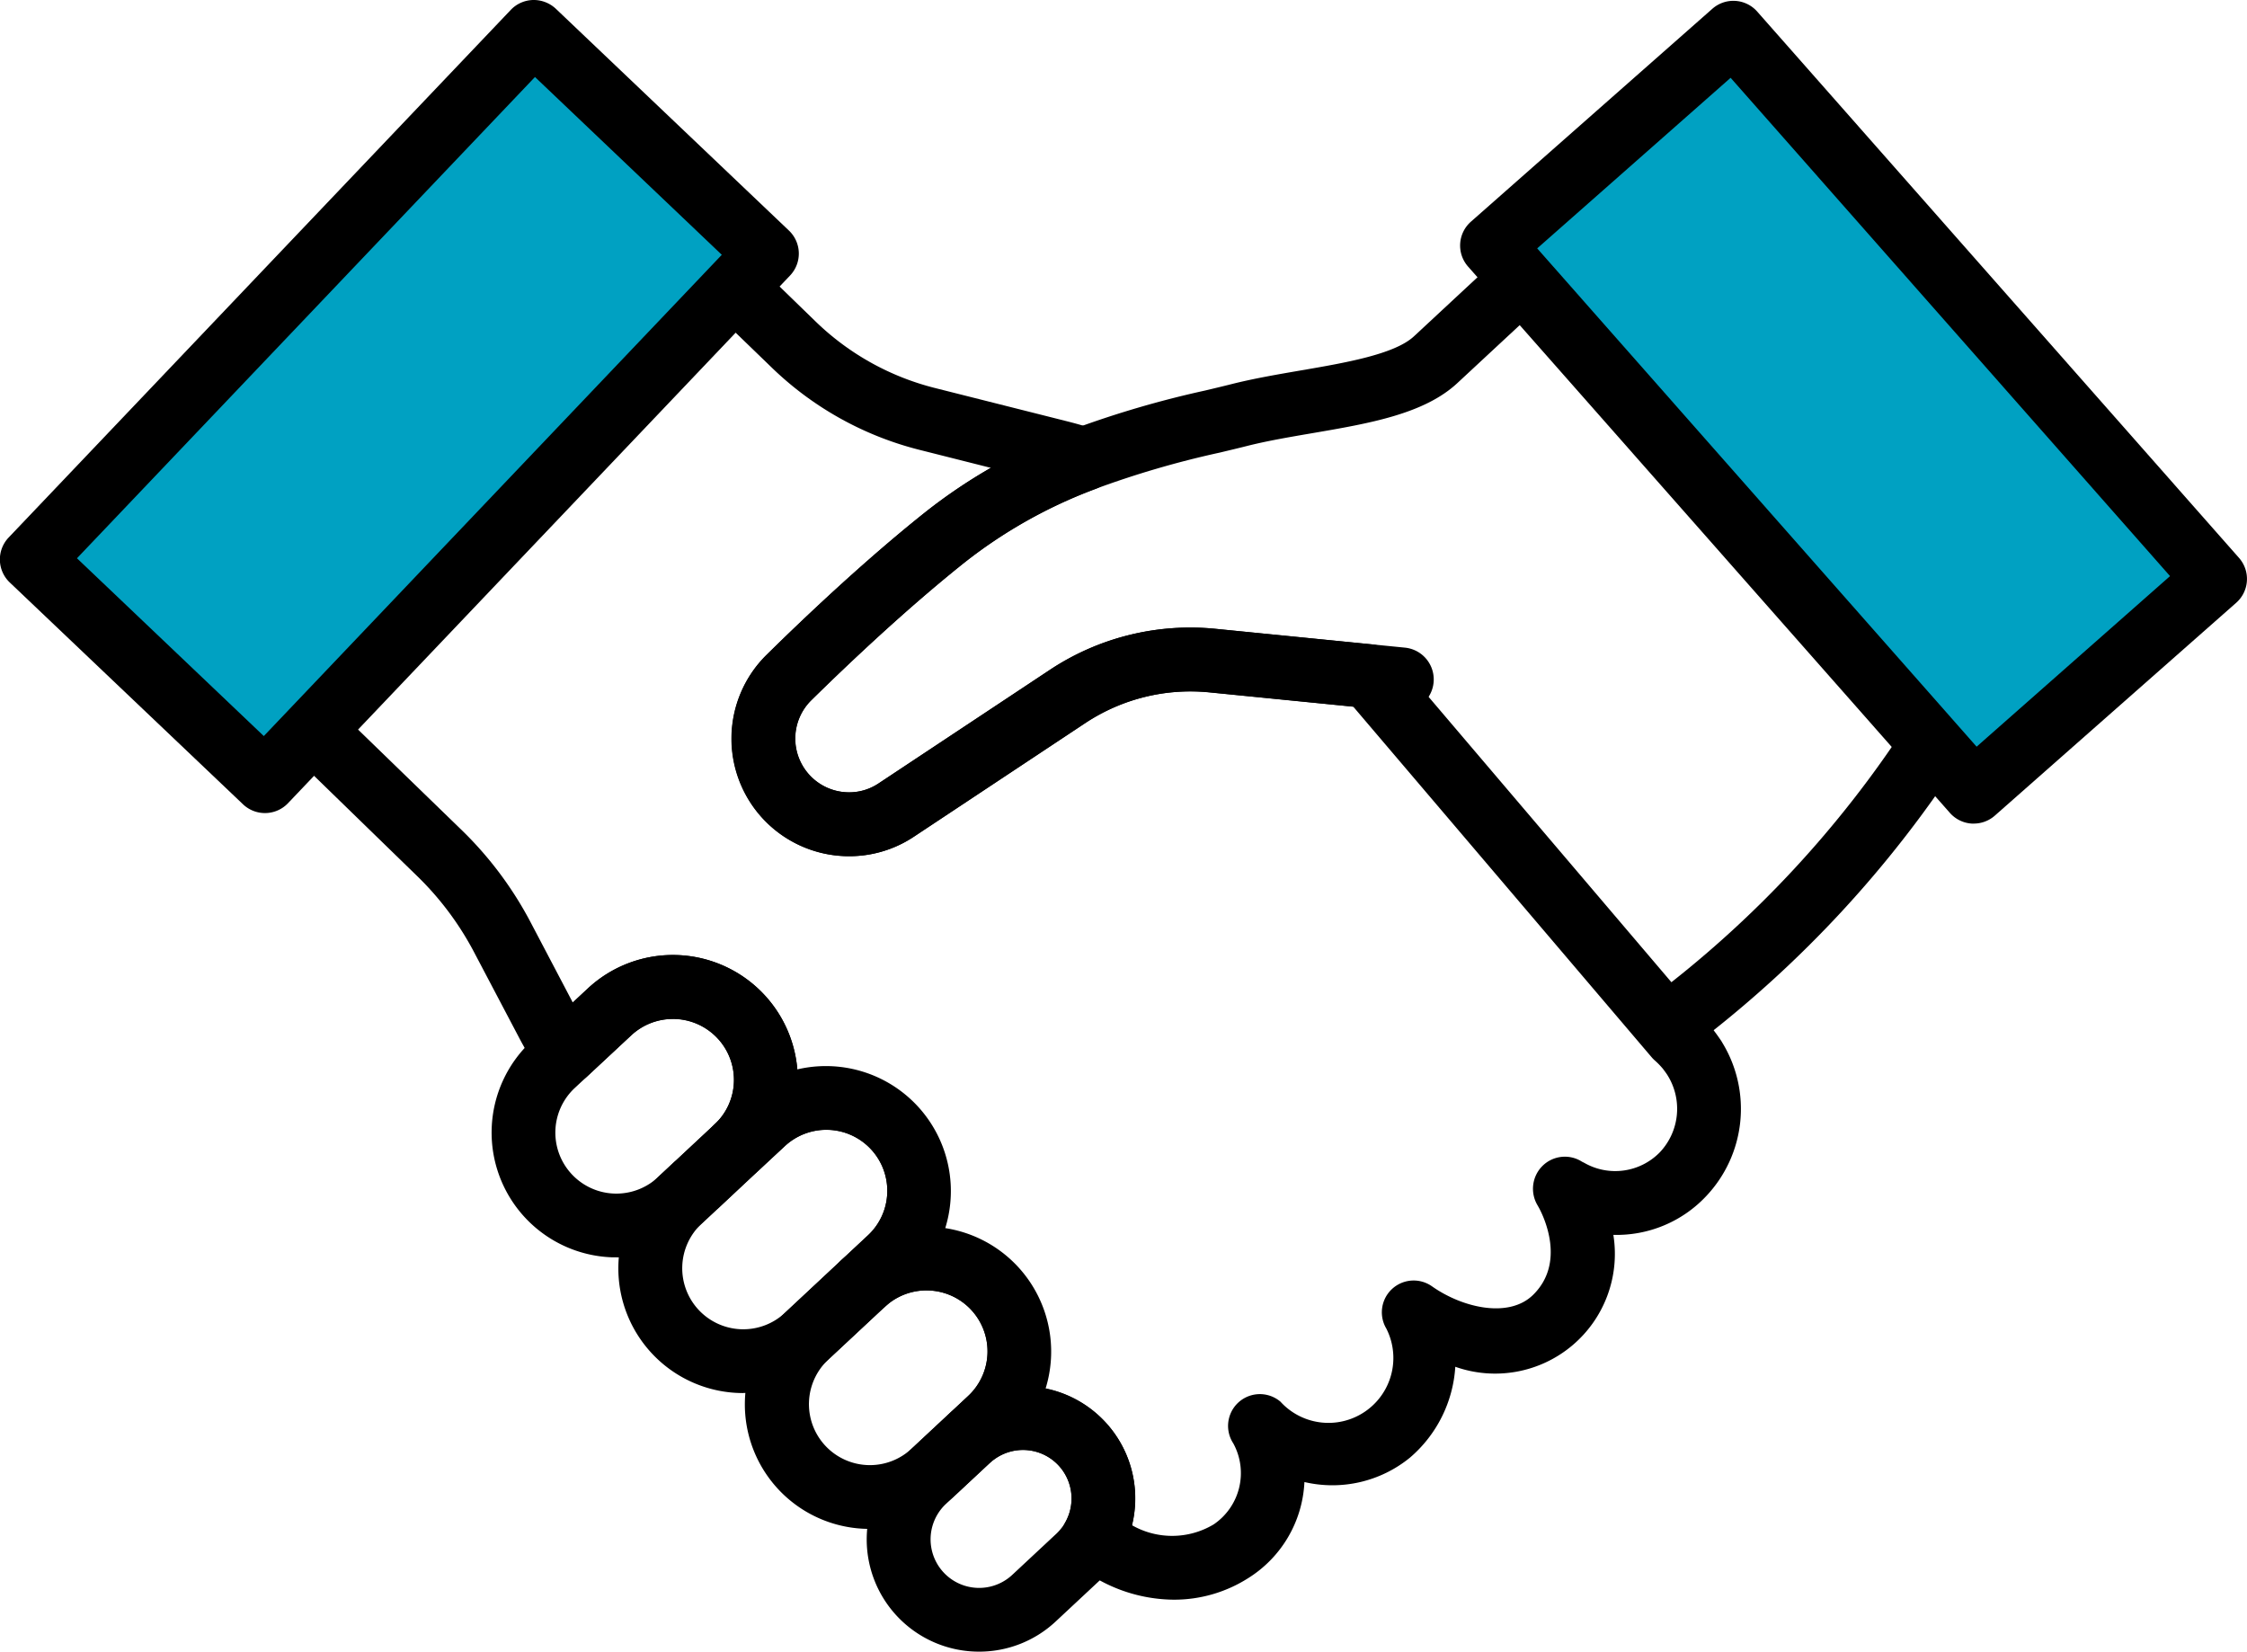
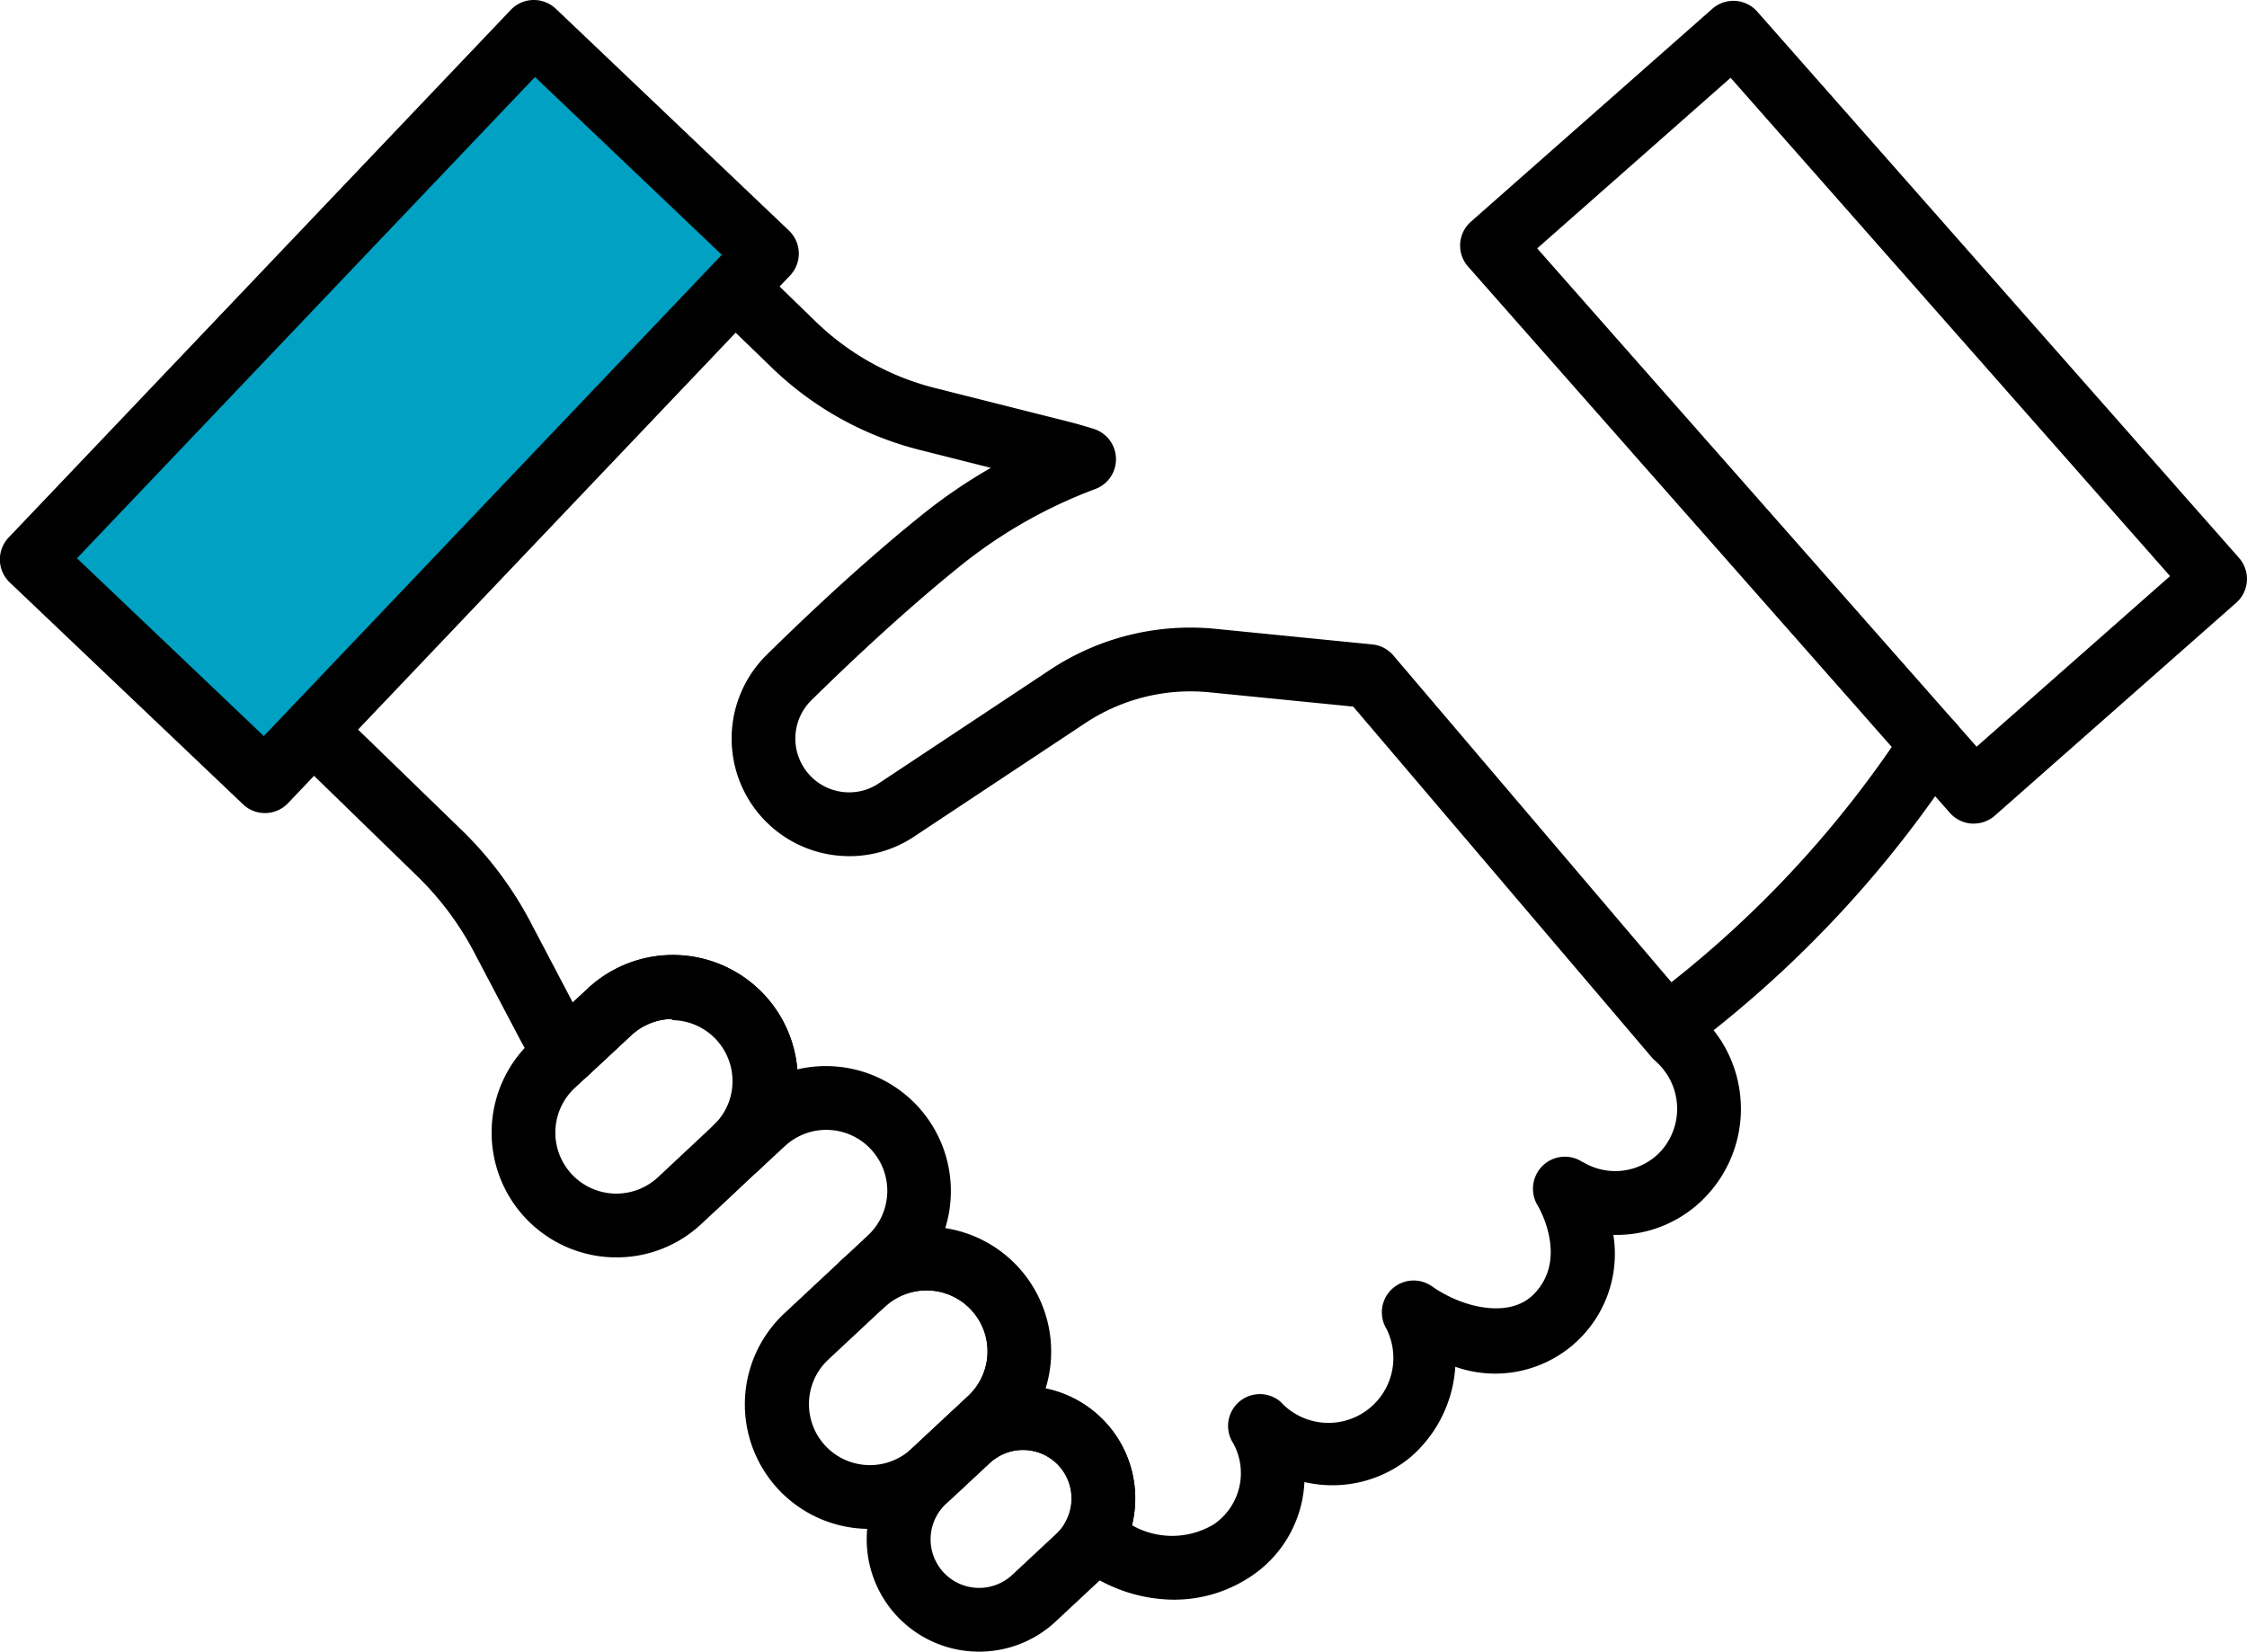
<svg xmlns="http://www.w3.org/2000/svg" width="84.802" height="62.333" viewBox="0 0 84.802 62.333">
  <defs>
    <clipPath id="a">
      <rect width="84.802" height="62.333" fill="none" />
    </clipPath>
  </defs>
  <g transform="translate(-2660 -5815)">
    <g transform="translate(2660 5815)">
      <g clip-path="url(#a)">
        <path d="M70.122,83.84a5.913,5.913,0,0,1-3.805-1.435,1.2,1.2,0,0,1-.275-1.5,1.833,1.833,0,0,0-2.734-2.328,1.209,1.209,0,0,1-1.572-1.833l.63-.589a2.3,2.3,0,0,0-3.14-3.368,1.2,1.2,0,0,1-1.644-1.759l1-.933a2.3,2.3,0,0,0,.115-3.255,2.3,2.3,0,0,0-3.254-.11l-1,.927-.006,0h0A1.2,1.2,0,0,1,52.8,65.9l0,0a2.294,2.294,0,0,0,.107-3.245,2.306,2.306,0,0,0-3.255-.112l-1.667,1.553a1.2,1.2,0,0,1-1.821-.212c-.248-.371-.487-.771-.709-1.188l-1.742-3.309a11.388,11.388,0,0,0-2.135-2.852L36.812,51.9a1.2,1.2,0,1,1,1.676-1.728L43.259,54.8a13.776,13.776,0,0,1,2.587,3.457l1.6,3.044.566-.527a4.713,4.713,0,0,1,7.908,3.053,4.717,4.717,0,0,1,5.584,5.99,4.716,4.716,0,0,1,3.786,6.057,4.224,4.224,0,0,1,3.379,4.3,4.26,4.26,0,0,1-.119.855A3.054,3.054,0,0,0,71.632,81a2.338,2.338,0,0,0,.742-3.06,1.2,1.2,0,0,1,1.781-1.572,2.45,2.45,0,0,0,3.995-2.76,1.2,1.2,0,0,1,1.733-1.587c1.164.814,2.888,1.2,3.794.327,1.253-1.212.419-2.951.239-3.287l-.056-.1a1.217,1.217,0,0,1,.174-1.482,1.2,1.2,0,0,1,1.467-.189c.021.013.043.027.066.037l.054.027a2.352,2.352,0,0,0,2.847-.394,2.389,2.389,0,0,0,.29-2.919l-.017-.027c-.048-.071-.1-.139-.15-.207a2.806,2.806,0,0,0-.3-.31,1.179,1.179,0,0,1-.126-.127L76.9,50.135l-5.433-.54a7.187,7.187,0,0,0-4.669,1.157l-6.47,4.289a4.384,4.384,0,0,1-2.61.735,4.437,4.437,0,0,1-2.956-7.592c1.483-1.46,3.721-3.576,5.972-5.37a19.651,19.651,0,0,1,2.492-1.689l-2.7-.681a12.364,12.364,0,0,1-5.585-3.118L52.721,35.18A1.2,1.2,0,1,1,54.4,33.453L56.61,35.6a9.953,9.953,0,0,0,4.5,2.51l4.925,1.241c.358.089.715.19,1.062.3a1.2,1.2,0,0,1,.071,2.272A18.347,18.347,0,0,0,62.23,44.7c-2.168,1.729-4.342,3.783-5.783,5.2A2.03,2.03,0,0,0,57.8,53.37a1.993,1.993,0,0,0,1.19-.335l6.47-4.289A9.591,9.591,0,0,1,71.7,47.2l5.916.588a1.205,1.205,0,0,1,.8.417L89.938,61.746a5.263,5.263,0,0,1,.511.533l.019.024c.1.131.2.267.308.427.02.029.038.059.055.09a4.794,4.794,0,0,1-.613,5.794,4.636,4.636,0,0,1-3.5,1.458,4.518,4.518,0,0,1-5.965,4.978,4.912,4.912,0,0,1-1.71,3.428,4.629,4.629,0,0,1-3.984.922,4.524,4.524,0,0,1-2.135,3.635,5.2,5.2,0,0,1-2.8.805" transform="translate(-25.83 -23.468)" />
-         <path d="M99.224,55.042c-.056,0-.111,0-.167,0A4.437,4.437,0,0,1,96.1,47.446c1.483-1.46,3.722-3.576,5.972-5.37a20.728,20.728,0,0,1,5.571-3.139l.048-.017a37.614,37.614,0,0,1,4.961-1.451c.353-.084.685-.163.989-.24.842-.213,1.748-.368,2.624-.519,1.657-.284,3.535-.606,4.267-1.284l3.263-3.032a1.2,1.2,0,0,1,1.639,1.764l-3.264,3.033c-1.258,1.166-3.317,1.519-5.5,1.892-.831.142-1.689.289-2.439.479-.314.08-.657.161-1.024.249a35.379,35.379,0,0,0-4.7,1.373l-.05.018a18.335,18.335,0,0,0-4.89,2.757c-2.169,1.729-4.342,3.783-5.783,5.2a2.03,2.03,0,0,0,1.355,3.471,1.99,1.99,0,0,0,1.19-.335l6.47-4.289a9.593,9.593,0,0,1,6.238-1.546l7.159.712a1.2,1.2,0,1,1-.239,2.4l-7.157-.712a7.186,7.186,0,0,0-4.669,1.157l-6.47,4.289a4.392,4.392,0,0,1-2.443.738" transform="translate(-67.173 -22.73)" />
-         <path d="M68.414,135.146l-.168,0a4.711,4.711,0,0,1-3.051-8.15L67.332,125a4.712,4.712,0,0,1,7.921,3.617,4.668,4.668,0,0,1-1.5,3.27L72.249,133.3c-.019.017-.038.034-.057.05l-.57.532a4.671,4.671,0,0,1-3.207,1.266m2.13-9a2.3,2.3,0,0,0-1.572.618l-2.134,1.989a2.3,2.3,0,1,0,3.139,3.369l.623-.582c.018-.017.037-.033.056-.049l1.456-1.362a2.277,2.277,0,0,0,.733-1.6h0a2.3,2.3,0,0,0-2.3-2.385" transform="translate(-45.147 -87.695)" />
-         <path d="M84.834,150.465a4.708,4.708,0,0,1-3.217-8.15l.623-.582.056-.049,2.46-2.294a4.709,4.709,0,0,1,6.422,6.888L88.045,149.2a4.7,4.7,0,0,1-3.211,1.262m-1-6.923-.57.532a2.3,2.3,0,0,0,3.144,3.367l3.131-2.925a2.279,2.279,0,0,0,.731-1.6h0a2.3,2.3,0,0,0-3.87-1.765l-2.509,2.341c-.018.017-.038.034-.057.05" transform="translate(-56.785 -97.891)" />
+         <path d="M68.414,135.146l-.168,0a4.711,4.711,0,0,1-3.051-8.15L67.332,125a4.712,4.712,0,0,1,7.921,3.617,4.668,4.668,0,0,1-1.5,3.27L72.249,133.3c-.019.017-.038.034-.057.05l-.57.532a4.671,4.671,0,0,1-3.207,1.266m2.13-9a2.3,2.3,0,0,0-1.572.618l-2.134,1.989a2.3,2.3,0,1,0,3.139,3.369l.623-.582l1.456-1.362a2.277,2.277,0,0,0,.733-1.6h0a2.3,2.3,0,0,0-2.3-2.385" transform="translate(-45.147 -87.695)" />
        <path d="M101.256,170.339a4.7,4.7,0,0,1-3.211-8.149l2.135-1.993a4.71,4.71,0,0,1,6.427,6.886l-2.137,1.992a4.7,4.7,0,0,1-3.214,1.263m2.135-9a2.289,2.289,0,0,0-1.567.617l-2.137,1.995a2.3,2.3,0,1,0,3.142,3.363l2.134-1.989a2.3,2.3,0,0,0-1.573-3.985" transform="translate(-68.427 -112.639)" />
        <path d="M116.536,189.63a4.236,4.236,0,0,1-2.892-7.336l1.657-1.546c.08-.075.164-.146.249-.217l.025-.021A4.24,4.24,0,0,1,122.428,184h0a4.247,4.247,0,0,1-.526,1.9,4.39,4.39,0,0,1-.814,1.042l-1.661,1.55a4.222,4.222,0,0,1-2.891,1.138m.539-7.236c-.045.037-.09.075-.132.114l-1.655,1.544a1.831,1.831,0,1,0,2.5,2.68l1.658-1.547a1.953,1.953,0,0,0,.36-.461,1.836,1.836,0,0,0-.273-2.128,1.839,1.839,0,0,0-2.454-.2m4.15,1.565h0Z" transform="translate(-79.585 -127.297)" />
        <path d="M214.994,104.9a1.2,1.2,0,0,1-.741-2.153,40.558,40.558,0,0,0,9.169-9.908,1.2,1.2,0,0,1,2.015,1.317,42.925,42.925,0,0,1-9.7,10.489,1.2,1.2,0,0,1-.74.255" transform="translate(-151.516 -65.411)" />
-         <rect width="12.141" height="27.481" transform="matrix(0.75, -0.661, 0.661, 0.75, 56.315, 9.268)" fill="#00a1c2" />
        <path d="M208.583,31.163l-.075,0a1.2,1.2,0,0,1-.828-.405L189.5,10.145a1.2,1.2,0,0,1,.107-1.7l9.106-8.03a1.2,1.2,0,0,1,1.7.107l18.177,20.611a1.2,1.2,0,0,1-.107,1.7l-9.106,8.03a1.2,1.2,0,0,1-.8.3M192.106,9.455,208.69,28.261l7.3-6.438L199.406,3.017Z" transform="translate(-134.092 -0.081)" />
        <rect width="27.481" height="12.141" transform="matrix(0.689, -0.724, 0.724, 0.689, 1.204, 21.111)" fill="#00a1c2" />
        <path d="M10,30.685a1.2,1.2,0,0,1-.83-.332l-8.8-8.369a1.2,1.2,0,0,1-.042-1.7L19.276.374A1.2,1.2,0,0,1,20.118,0a1.222,1.222,0,0,1,.86.331L29.773,8.7a1.2,1.2,0,0,1,.042,1.7L10.871,30.311a1.2,1.2,0,0,1-.872.374M2.905,21.069l7.051,6.71L27.241,9.616,20.19,2.906Z" transform="translate(0 0)" />
      </g>
    </g>
  </g>
</svg>